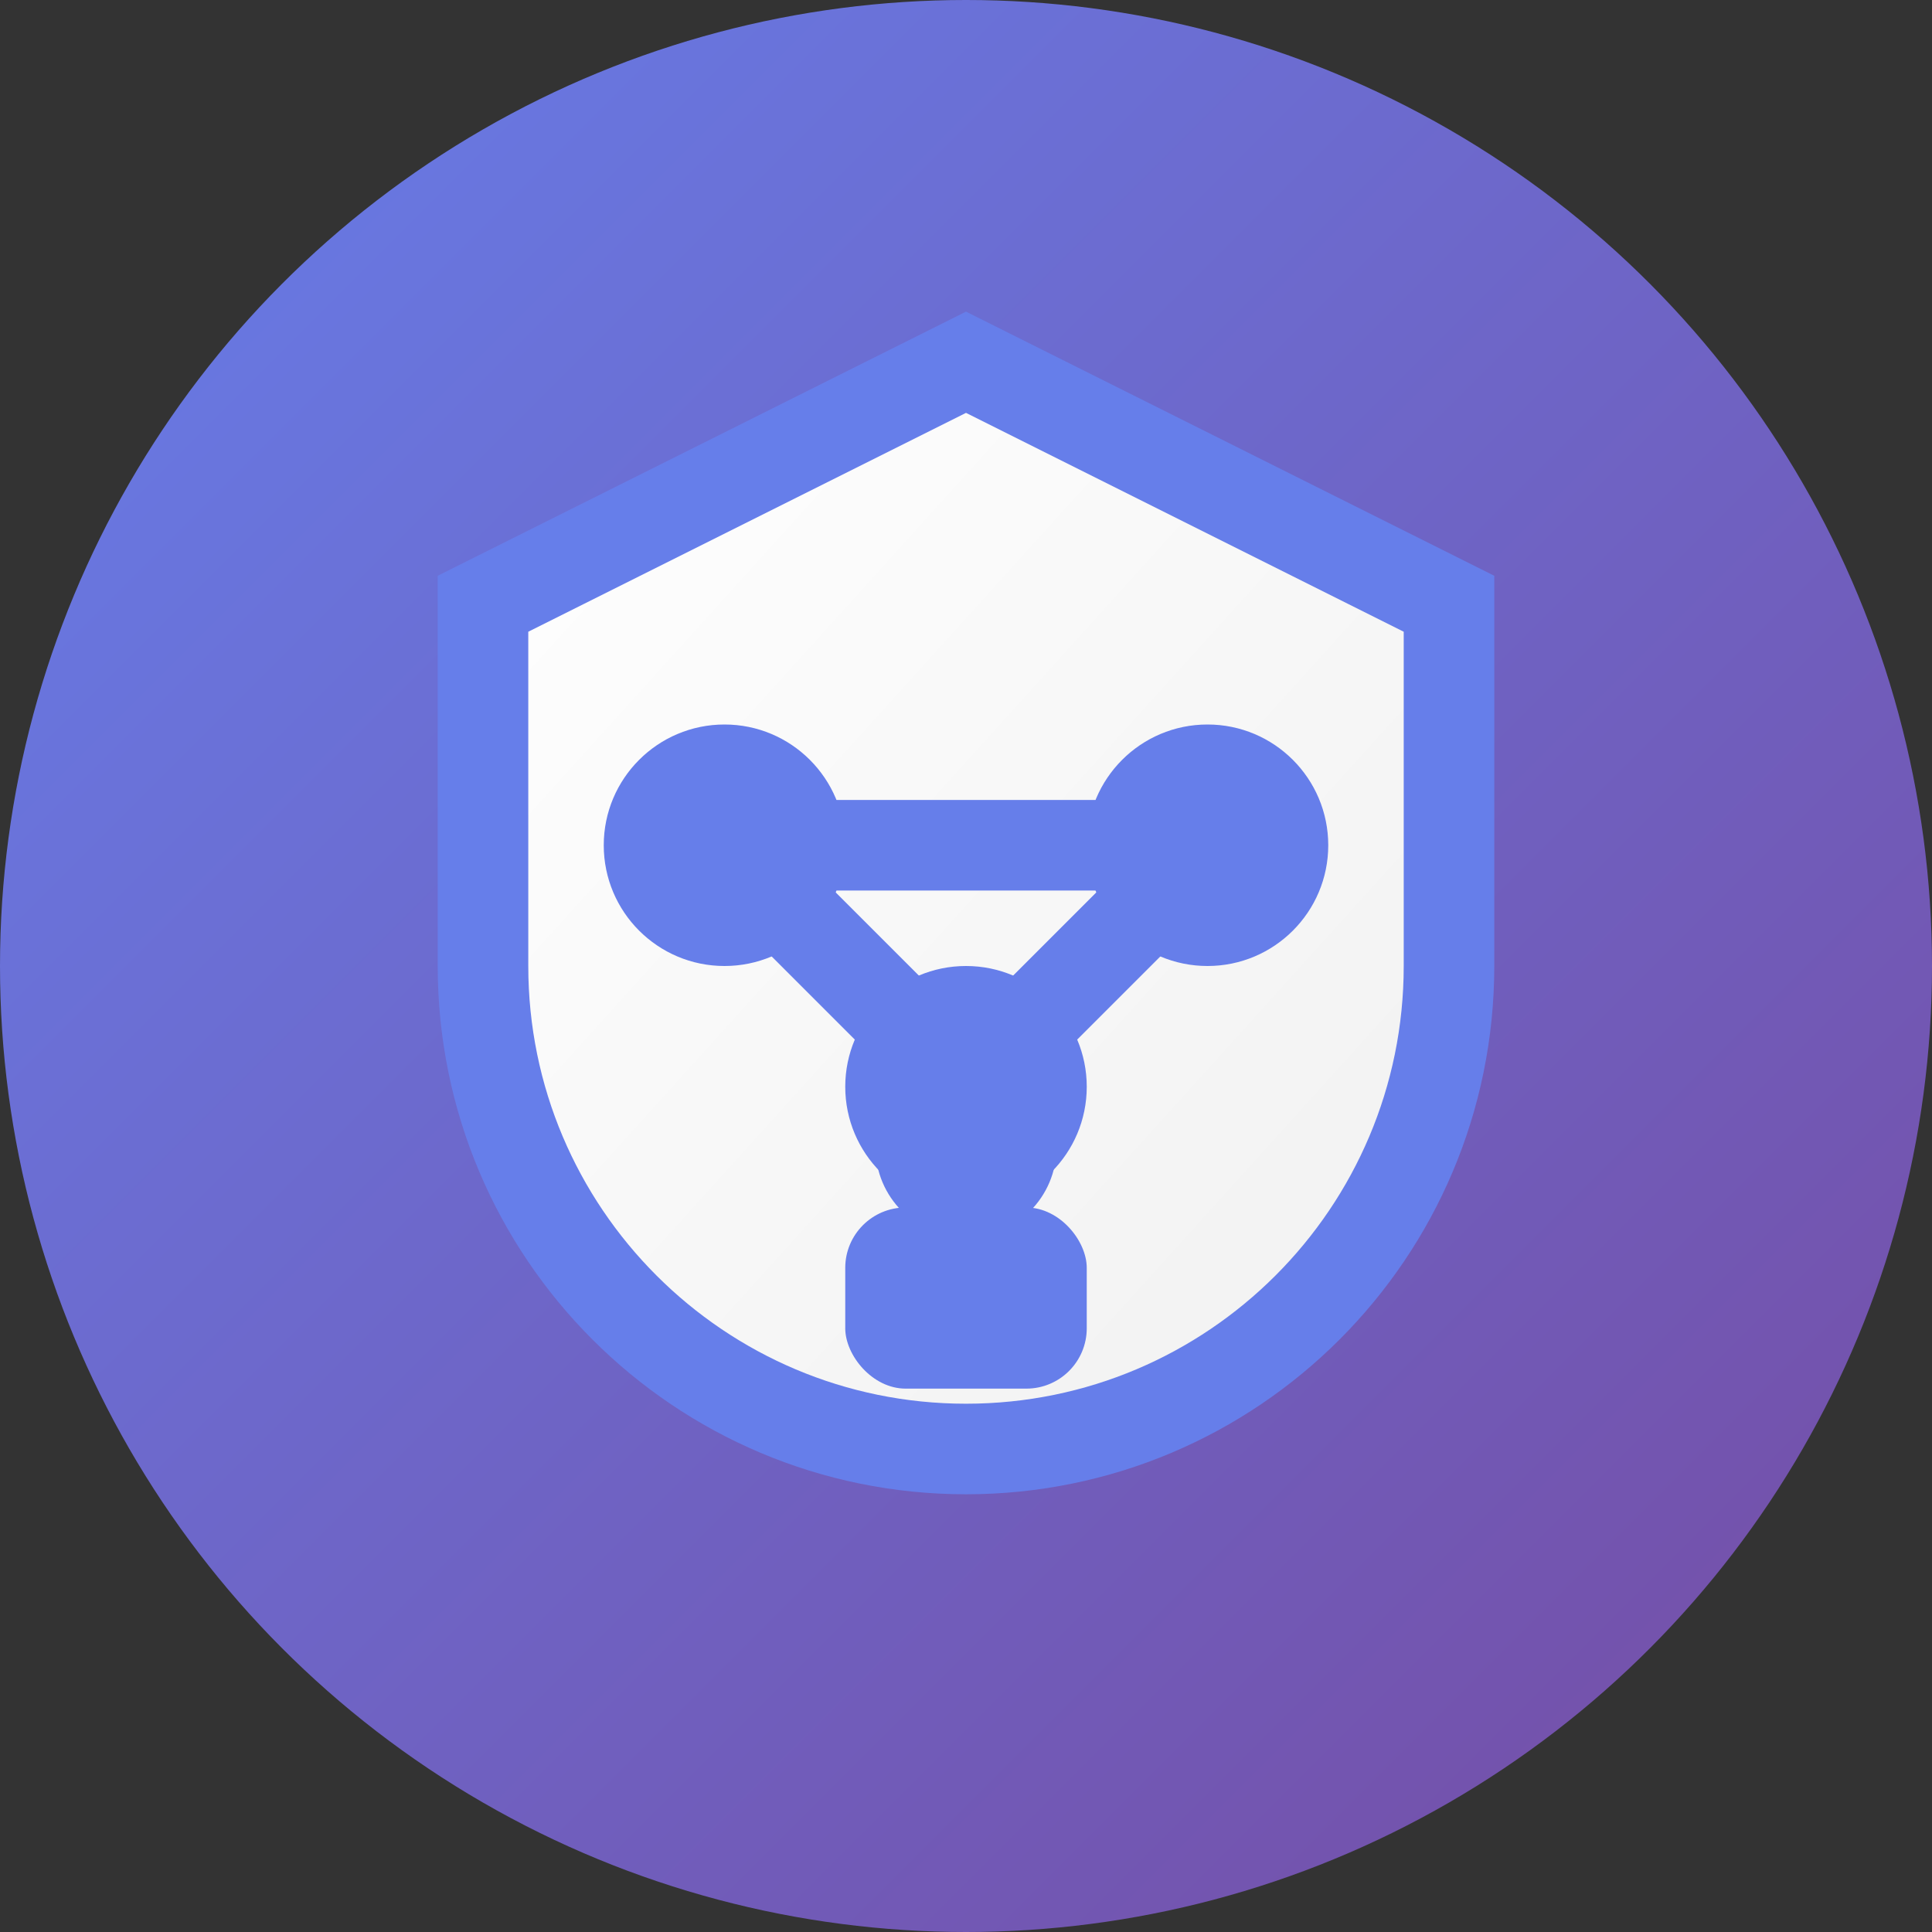
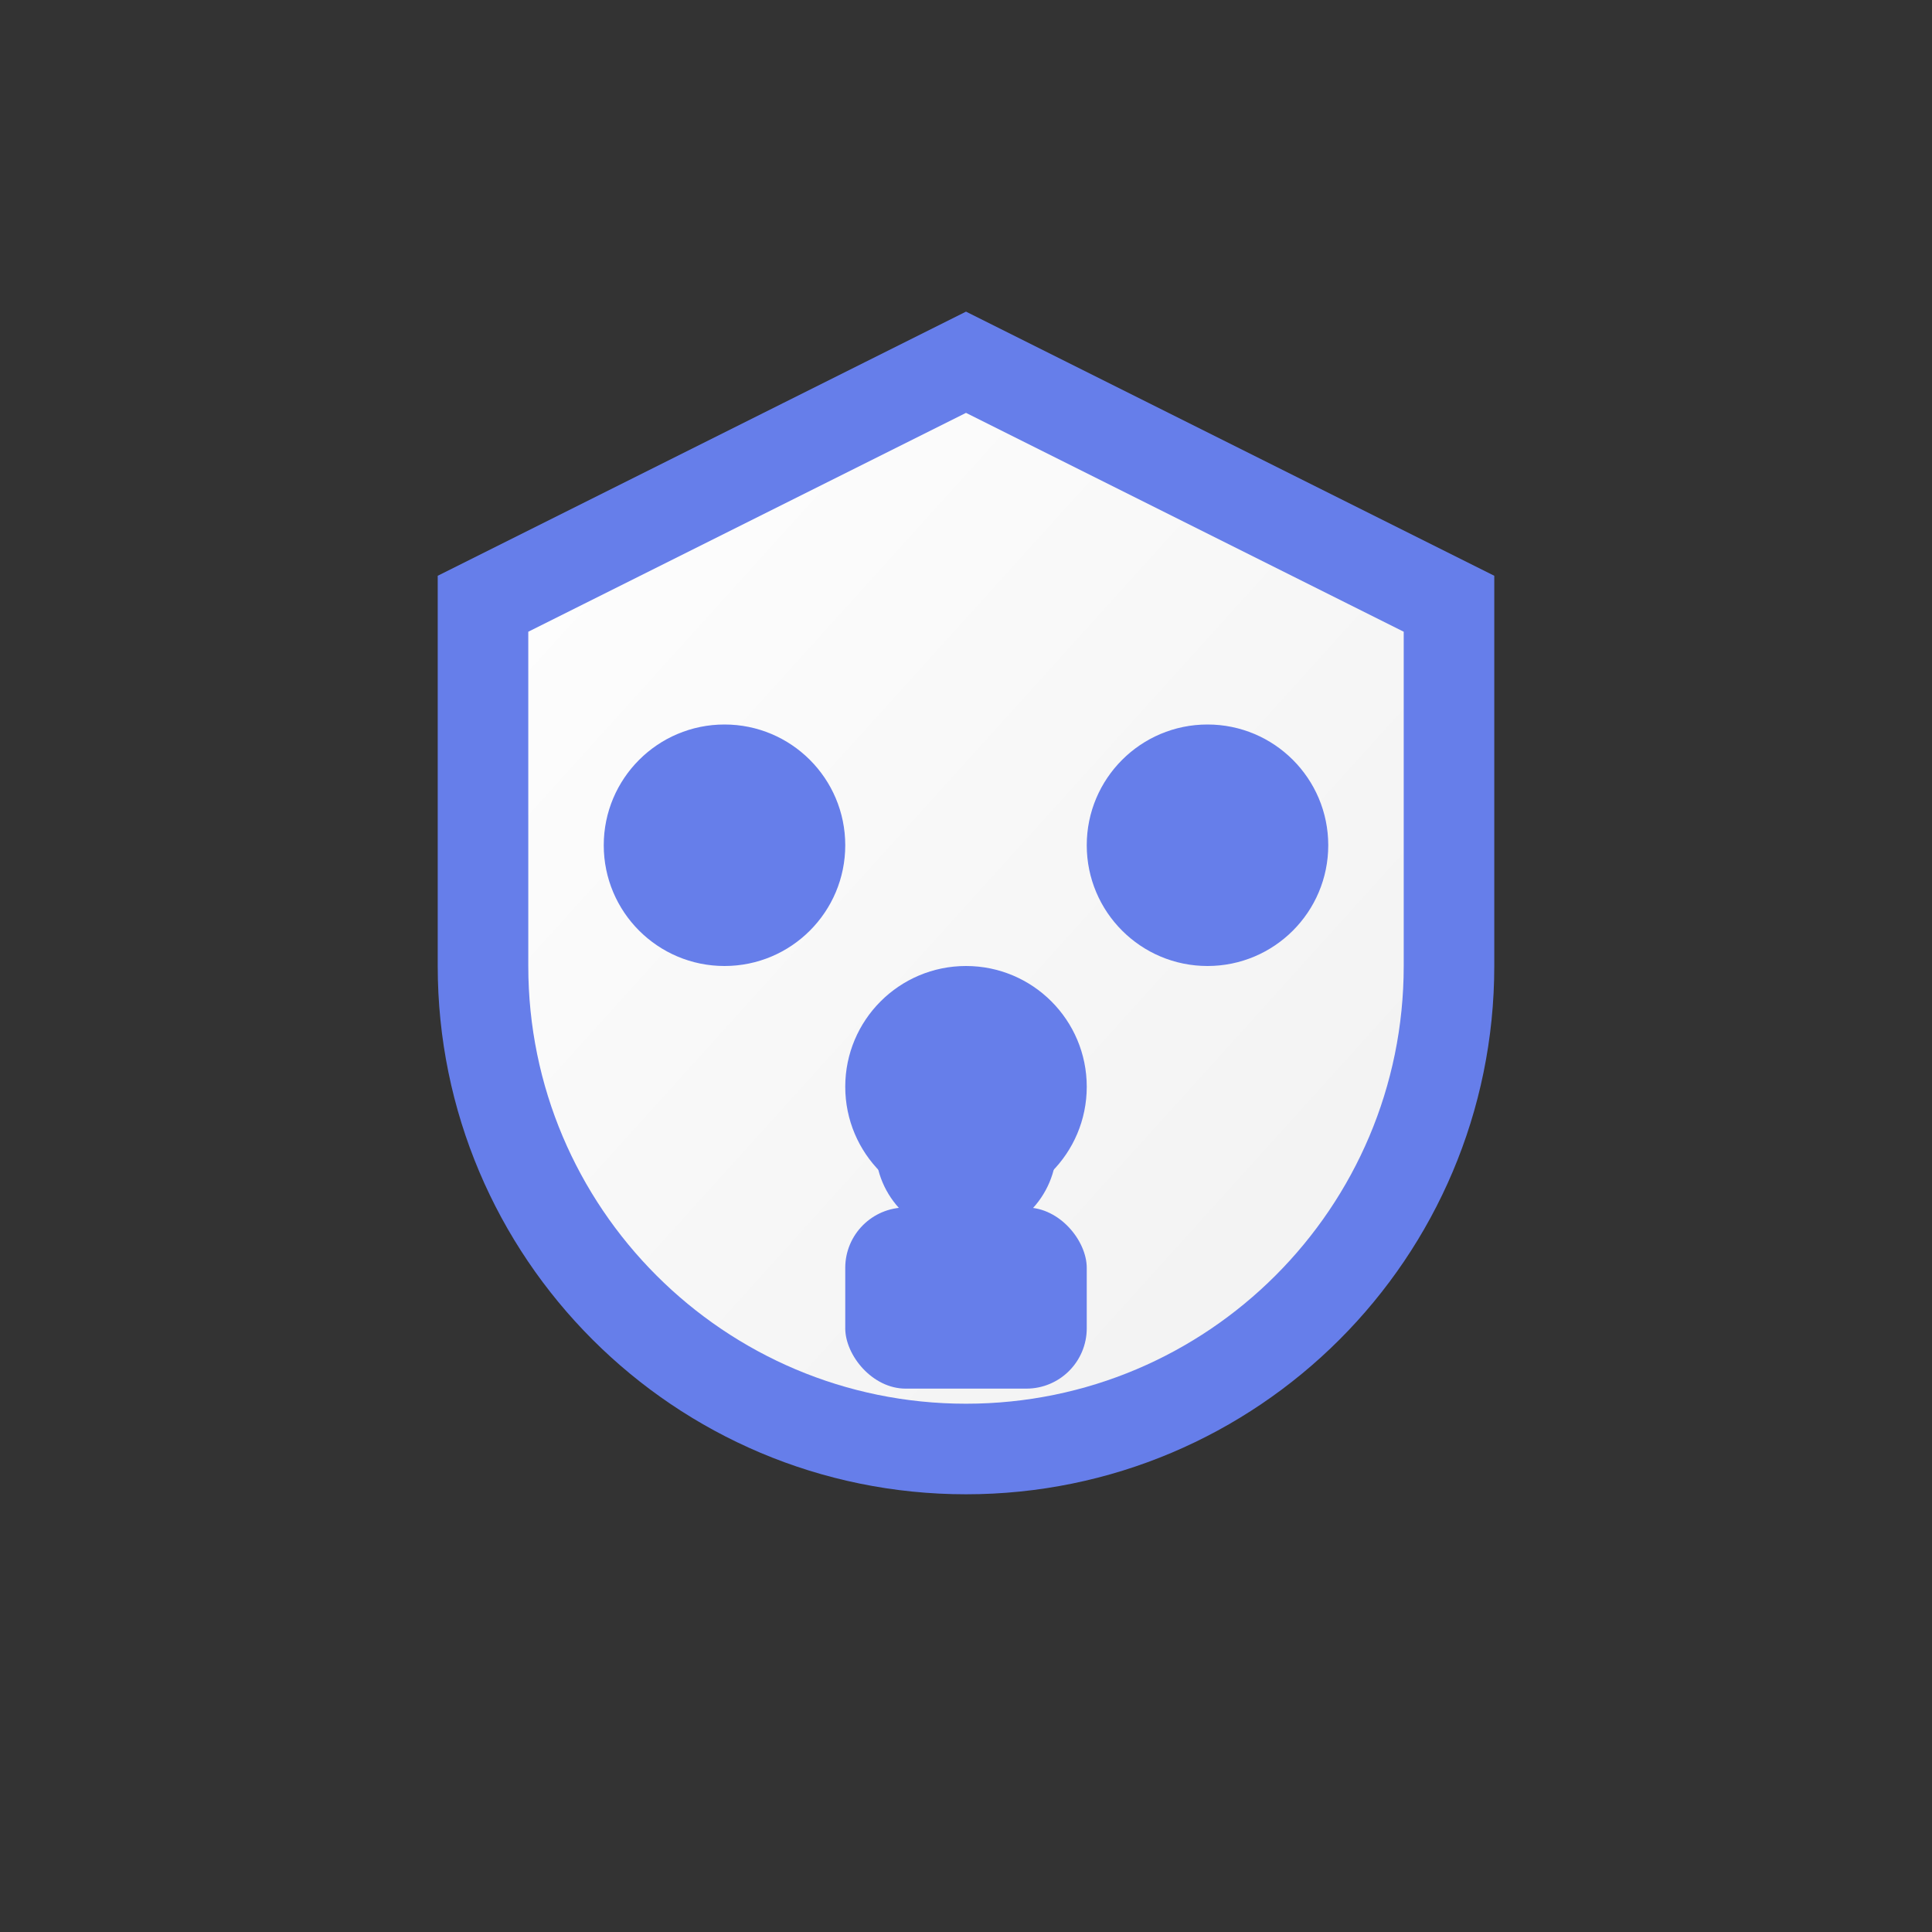
<svg xmlns="http://www.w3.org/2000/svg" width="32" height="32" viewBox="0 0 32 32" fill="none">
  <rect x="0" y="0" width="32" height="32" fill="#333333" stroke="none" />
  <defs>
    <linearGradient id="bgGradient" x1="0%" y1="0%" x2="100%" y2="100%">
      <stop offset="0%" style="stop-color:#667eea;stop-opacity:1" />
      <stop offset="100%" style="stop-color:#764ba2;stop-opacity:1" />
    </linearGradient>
    <linearGradient id="shieldGradient" x1="0%" y1="0%" x2="100%" y2="100%">
      <stop offset="0%" style="stop-color:#ffffff;stop-opacity:1" />
      <stop offset="100%" style="stop-color:#f0f0f0;stop-opacity:1" />
    </linearGradient>
  </defs>
-   <circle cx="16" cy="16" r="16" fill="url(#bgGradient)" />
  <path d="M16 6L24 10V16C24 20.418 20.418 24 16 24C11.582 24 8 20.418 8 16V10L16 6Z" fill="url(#shieldGradient)" stroke="#667eea" stroke-width="1.5" />
  <circle cx="12" cy="14" r="2" fill="#667eea" />
  <circle cx="20" cy="14" r="2" fill="#667eea" />
  <circle cx="16" cy="18" r="2" fill="#667eea" />
-   <line x1="12" y1="14" x2="20" y2="14" stroke="#667eea" stroke-width="1.5" />
-   <line x1="12" y1="14" x2="16" y2="18" stroke="#667eea" stroke-width="1.5" />
-   <line x1="20" y1="14" x2="16" y2="18" stroke="#667eea" stroke-width="1.5" />
  <rect x="14" y="20" width="4" height="3" rx="1" fill="#667eea" />
  <circle cx="16" cy="19" r="1.5" fill="#667eea" />
</svg>